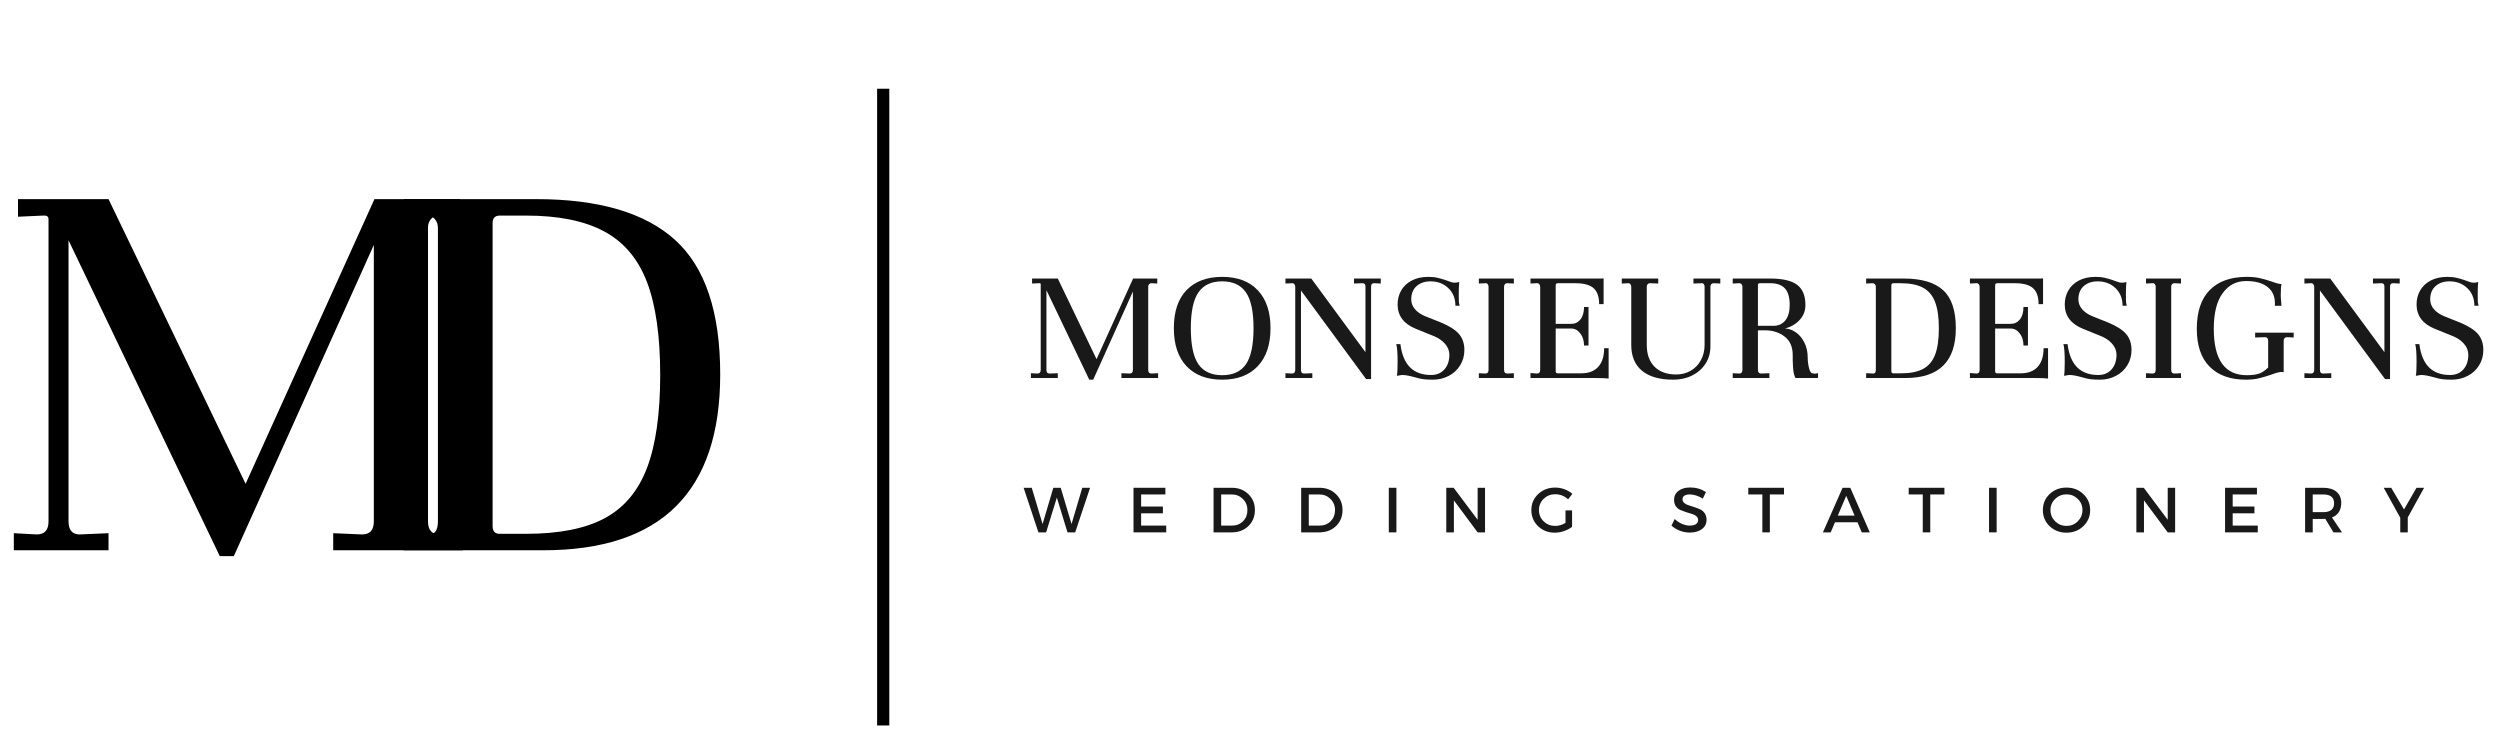
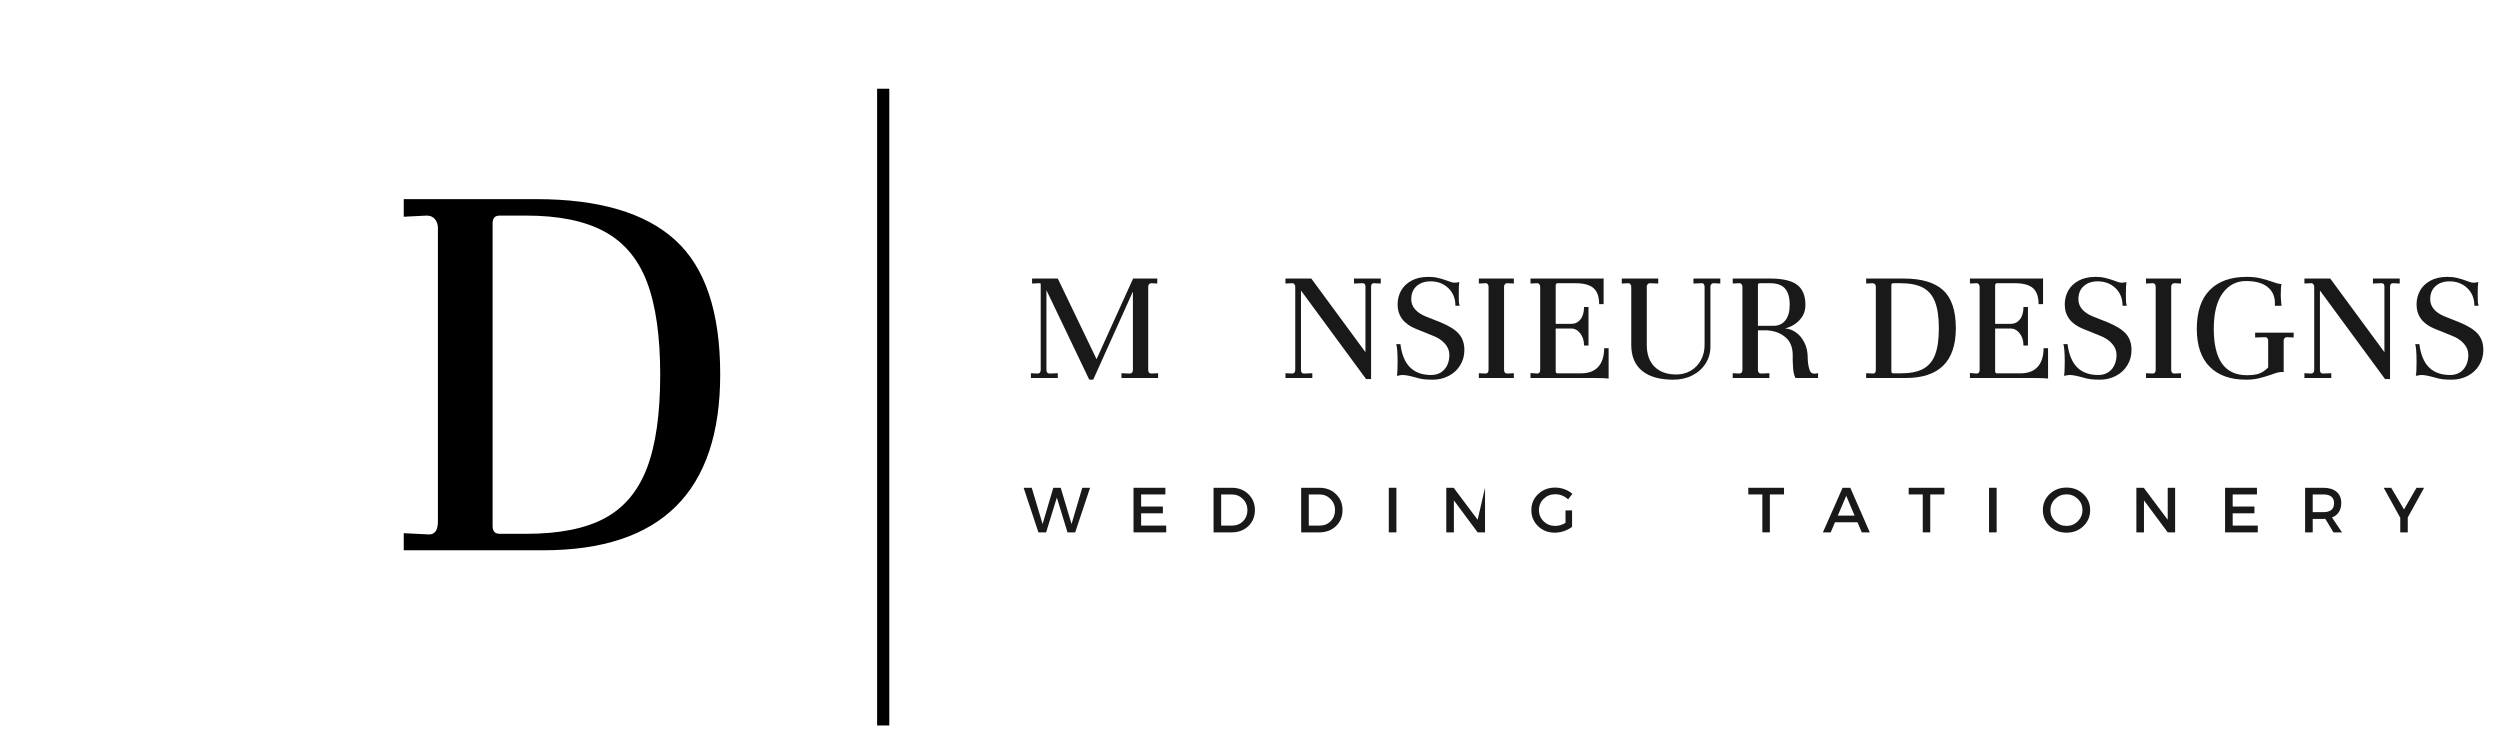
<svg xmlns="http://www.w3.org/2000/svg" width="500" zoomAndPan="magnify" viewBox="0 0 375 112.5" height="150" preserveAspectRatio="xMidYMid meet" version="1.0">
  <defs>
    <g />
  </defs>
  <path stroke-linecap="butt" transform="matrix(0, -1.828, 1.828, 0, 131.567, 108.816)" fill="none" stroke-linejoin="miter" d="M -0 0.5 L 52.248 0.5 " stroke="#000000" stroke-width="1" stroke-opacity="1" stroke-miterlimit="4" />
  <g fill="#000000" fill-opacity="1">
    <g transform="translate(-1.894, 82.541)">
      <g>
-         <path d="M 71.297 -2.562 L 71.297 0 L 51.875 0 L 51.875 -2.562 L 56.203 -2.375 C 57.379 -2.375 57.969 -3.023 57.969 -4.328 L 57.969 -45.797 L 36.969 0.875 L 34.859 0.875 L 12.172 -46.5 L 12.172 -4.328 C 12.172 -3.023 12.734 -2.375 13.859 -2.375 L 18.172 -2.562 L 18.172 0 L 3.969 0 L 3.969 -2.562 L 7.406 -2.375 C 8.582 -2.375 9.172 -3.023 9.172 -4.328 L 9.172 -49.672 C 9.172 -50.086 8.879 -50.266 8.297 -50.203 L 4.594 -50.031 L 4.594 -52.672 L 18.172 -52.672 L 38.734 -9.969 L 58.062 -52.672 L 70.859 -52.672 L 70.859 -50.031 L 67.859 -50.203 L 67.672 -50.203 C 67.203 -50.203 66.82 -50.023 66.531 -49.672 C 66.238 -49.316 66.094 -48.906 66.094 -48.438 L 66.094 -4.328 C 66.094 -3.023 66.68 -2.375 67.859 -2.375 Z M 71.297 -2.562 " />
-       </g>
+         </g>
    </g>
  </g>
  <g fill="#000000" fill-opacity="1">
    <g transform="translate(56.156, 82.541)">
      <g>
        <path d="M 4.406 -2.562 L 8.203 -2.375 C 9.086 -2.375 9.531 -3.023 9.531 -4.328 L 9.531 -48.359 C 9.531 -48.879 9.379 -49.316 9.078 -49.672 C 8.785 -50.023 8.379 -50.203 7.859 -50.203 L 4.406 -50.031 L 4.406 -52.672 L 24.266 -52.672 C 33.672 -52.672 40.625 -50.625 45.125 -46.531 C 49.625 -42.445 51.875 -35.727 51.875 -26.375 C 51.875 -8.789 43.023 0 25.328 0 L 4.406 0 Z M 17.734 -3.625 C 17.734 -2.852 18.086 -2.469 18.797 -2.469 L 22.766 -2.469 C 27.703 -2.469 31.625 -3.242 34.531 -4.797 C 37.445 -6.359 39.566 -8.875 40.891 -12.344 C 42.211 -15.82 42.875 -20.473 42.875 -26.297 C 42.875 -32.117 42.211 -36.766 40.891 -40.234 C 39.566 -43.703 37.438 -46.227 34.5 -47.812 C 31.562 -49.406 27.648 -50.203 22.766 -50.203 L 18.797 -50.203 C 18.086 -50.203 17.734 -49.82 17.734 -49.062 Z M 17.734 -3.625 " />
      </g>
    </g>
  </g>
  <g fill="#191919" fill-opacity="1">
    <g transform="translate(153.513, 56.702)">
      <g>
        <path d="M 20.203 -0.719 L 20.203 0 L 14.703 0 L 14.703 -0.719 L 15.922 -0.672 C 16.254 -0.672 16.422 -0.852 16.422 -1.219 L 16.422 -12.969 L 10.469 0.25 L 9.875 0.25 L 3.453 -13.172 L 3.453 -1.219 C 3.453 -0.852 3.609 -0.672 3.922 -0.672 L 5.156 -0.719 L 5.156 0 L 1.125 0 L 1.125 -0.719 L 2.094 -0.672 C 2.426 -0.672 2.594 -0.852 2.594 -1.219 L 2.594 -14.078 C 2.594 -14.191 2.508 -14.238 2.344 -14.219 L 1.297 -14.172 L 1.297 -14.922 L 5.156 -14.922 L 10.969 -2.828 L 16.453 -14.922 L 20.078 -14.922 L 20.078 -14.172 L 19.219 -14.219 L 19.172 -14.219 C 19.035 -14.219 18.926 -14.164 18.844 -14.062 C 18.758 -13.969 18.719 -13.852 18.719 -13.719 L 18.719 -1.219 C 18.719 -0.852 18.883 -0.672 19.219 -0.672 Z M 20.203 -0.719 " />
      </g>
    </g>
  </g>
  <g fill="#191919" fill-opacity="1">
    <g transform="translate(174.952, 56.702)">
      <g>
-         <path d="M 1.125 -7.469 C 1.125 -9.957 1.758 -11.863 3.031 -13.188 C 4.312 -14.508 6.094 -15.172 8.375 -15.172 C 10.688 -15.172 12.473 -14.492 13.734 -13.141 C 14.992 -11.797 15.625 -9.906 15.625 -7.469 C 15.625 -5.02 14.984 -3.117 13.703 -1.766 C 12.43 -0.422 10.656 0.25 8.375 0.25 C 6.094 0.25 4.312 -0.422 3.031 -1.766 C 1.758 -3.117 1.125 -5.02 1.125 -7.469 Z M 3.672 -7.469 C 3.672 -4.969 4.051 -3.164 4.812 -2.062 C 5.57 -0.969 6.758 -0.422 8.375 -0.422 C 9.988 -0.422 11.176 -0.969 11.938 -2.062 C 12.695 -3.164 13.078 -4.969 13.078 -7.469 C 13.078 -9.957 12.695 -11.75 11.938 -12.844 C 11.176 -13.945 9.988 -14.5 8.375 -14.5 C 6.758 -14.5 5.57 -13.945 4.812 -12.844 C 4.051 -11.75 3.672 -9.957 3.672 -7.469 Z M 3.672 -7.469 " />
-       </g>
+         </g>
    </g>
  </g>
  <g fill="#191919" fill-opacity="1">
    <g transform="translate(191.693, 56.702)">
      <g>
        <path d="M 15.422 -14.922 L 15.422 -14.172 L 14.453 -14.219 L 14.406 -14.219 C 14.113 -14.219 13.969 -14.047 13.969 -13.703 L 13.969 0.156 L 13.219 0.156 L 3.453 -13.125 L 3.453 -1.219 C 3.453 -0.852 3.609 -0.672 3.922 -0.672 L 5.156 -0.719 L 5.156 0 L 1.125 0 L 1.125 -0.719 L 2.094 -0.672 C 2.426 -0.672 2.594 -0.852 2.594 -1.219 L 2.594 -13.703 C 2.594 -13.848 2.547 -13.973 2.453 -14.078 C 2.367 -14.191 2.25 -14.238 2.094 -14.219 L 1.125 -14.172 L 1.125 -14.922 L 5 -14.922 L 13.125 -3.875 L 13.125 -13.719 C 13.125 -14.051 12.984 -14.219 12.703 -14.219 L 12.625 -14.219 L 11.406 -14.172 L 11.406 -14.922 Z M 15.422 -14.922 " />
      </g>
    </g>
  </g>
  <g fill="#191919" fill-opacity="1">
    <g transform="translate(208.234, 56.702)">
      <g>
        <path d="M 1.828 -5.078 C 2.211 -1.992 3.742 -0.453 6.422 -0.453 C 7.254 -0.453 7.914 -0.723 8.406 -1.266 C 8.906 -1.816 9.16 -2.547 9.172 -3.453 C 9.172 -4.098 8.945 -4.664 8.5 -5.156 C 8.062 -5.656 7.461 -6.051 6.703 -6.344 L 4.156 -7.375 C 3.25 -7.738 2.562 -8.227 2.094 -8.844 C 1.633 -9.469 1.406 -10.195 1.406 -11.031 C 1.406 -11.781 1.578 -12.469 1.922 -13.094 C 2.273 -13.727 2.801 -14.234 3.5 -14.609 C 4.195 -14.984 5.039 -15.172 6.031 -15.172 C 6.562 -15.172 7.016 -15.125 7.391 -15.031 C 7.766 -14.945 8.133 -14.844 8.5 -14.719 C 8.863 -14.594 9.113 -14.504 9.25 -14.453 C 9.52 -14.348 9.742 -14.297 9.922 -14.297 C 10.223 -14.297 10.469 -14.332 10.656 -14.406 C 10.602 -14 10.578 -13.375 10.578 -12.531 C 10.578 -12.031 10.582 -11.672 10.594 -11.453 C 10.613 -11.234 10.656 -11.031 10.719 -10.844 L 10.078 -10.844 C 10.078 -11.926 9.723 -12.805 9.016 -13.484 C 8.305 -14.16 7.414 -14.5 6.344 -14.5 C 5.477 -14.5 4.781 -14.258 4.25 -13.781 C 3.719 -13.312 3.453 -12.648 3.453 -11.797 C 3.453 -11.242 3.641 -10.75 4.016 -10.312 C 4.398 -9.875 4.926 -9.52 5.594 -9.25 L 7.906 -8.328 C 9.164 -7.805 10.066 -7.234 10.609 -6.609 C 11.148 -5.984 11.422 -5.18 11.422 -4.203 C 11.422 -3.336 11.207 -2.566 10.781 -1.891 C 10.363 -1.211 9.789 -0.688 9.062 -0.312 C 8.332 0.062 7.547 0.25 6.703 0.25 C 6.18 0.25 5.727 0.227 5.344 0.188 C 4.969 0.145 4.562 0.055 4.125 -0.078 C 3.238 -0.328 2.582 -0.453 2.156 -0.453 C 2 -0.453 1.836 -0.43 1.672 -0.391 C 1.504 -0.359 1.379 -0.336 1.297 -0.328 C 1.367 -0.672 1.406 -1.363 1.406 -2.406 C 1.406 -3.75 1.336 -4.641 1.203 -5.078 Z M 1.828 -5.078 " />
      </g>
    </g>
  </g>
  <g fill="#191919" fill-opacity="1">
    <g transform="translate(220.578, 56.702)">
      <g>
        <path d="M 1.25 -0.719 L 2.219 -0.672 C 2.539 -0.672 2.703 -0.852 2.703 -1.219 L 2.703 -13.703 C 2.703 -13.848 2.66 -13.973 2.578 -14.078 C 2.492 -14.191 2.375 -14.238 2.219 -14.219 L 1.25 -14.172 L 1.25 -14.922 L 6.5 -14.922 L 6.5 -14.172 L 5.531 -14.219 L 5.469 -14.219 C 5.344 -14.219 5.238 -14.164 5.156 -14.062 C 5.07 -13.969 5.031 -13.848 5.031 -13.703 L 5.031 -1.219 C 5.031 -0.852 5.195 -0.672 5.531 -0.672 L 6.5 -0.719 L 6.5 0 L 1.25 0 Z M 1.25 -0.719 " />
      </g>
    </g>
  </g>
  <g fill="#191919" fill-opacity="1">
    <g transform="translate(228.324, 56.702)">
      <g>
        <path d="M 1.25 -0.75 L 2.25 -0.672 C 2.551 -0.672 2.703 -0.852 2.703 -1.219 L 2.703 -13.703 C 2.703 -13.848 2.656 -13.973 2.562 -14.078 C 2.469 -14.191 2.348 -14.238 2.203 -14.219 L 1.25 -14.172 L 1.25 -14.922 L 11.797 -14.922 C 12.035 -14.922 12.176 -14.93 12.219 -14.953 L 12.219 -11.078 L 11.547 -11.078 C 11.547 -12.191 11.266 -12.992 10.703 -13.484 C 10.148 -13.973 9.25 -14.219 8 -14.219 L 5.328 -14.219 C 5.129 -14.219 5.031 -14.102 5.031 -13.875 L 5.031 -8.125 L 7.375 -8.125 C 7.938 -8.125 8.395 -8.348 8.75 -8.797 C 9.102 -9.242 9.281 -9.863 9.281 -10.656 L 9.953 -10.656 L 9.953 -4.875 L 9.281 -4.875 C 9.281 -5.602 9.094 -6.207 8.719 -6.688 C 8.344 -7.176 7.895 -7.422 7.375 -7.422 L 5.031 -7.422 L 5.031 -1.031 C 5.031 -0.812 5.129 -0.703 5.328 -0.703 L 8.828 -0.703 C 9.961 -0.703 10.82 -1.023 11.406 -1.672 C 12 -2.328 12.297 -3.258 12.297 -4.469 L 12.969 -4.469 L 12.969 0.078 C 12.602 0.023 11.875 0 10.781 0 L 1.25 0 Z M 1.25 -0.75 " />
      </g>
    </g>
  </g>
  <g fill="#191919" fill-opacity="1">
    <g transform="translate(242.391, 56.702)">
      <g>
        <path d="M 0.875 -14.922 L 6.344 -14.922 L 6.344 -14.172 L 5.125 -14.219 L 5.078 -14.219 C 4.941 -14.219 4.832 -14.164 4.75 -14.062 C 4.664 -13.969 4.625 -13.852 4.625 -13.719 L 4.625 -4.969 C 4.625 -3.57 5.008 -2.484 5.781 -1.703 C 6.562 -0.922 7.648 -0.531 9.047 -0.531 C 9.848 -0.531 10.57 -0.719 11.219 -1.094 C 11.875 -1.477 12.383 -2.008 12.75 -2.688 C 13.113 -3.363 13.297 -4.117 13.297 -4.953 L 13.297 -13.703 C 13.297 -13.867 13.254 -14 13.172 -14.094 C 13.086 -14.195 12.977 -14.238 12.844 -14.219 L 11.625 -14.172 L 11.625 -14.922 L 15.656 -14.922 L 15.656 -14.172 L 14.672 -14.219 L 14.625 -14.219 C 14.488 -14.219 14.379 -14.164 14.297 -14.062 C 14.211 -13.969 14.172 -13.852 14.172 -13.719 L 14.172 -4.719 C 14.172 -3.77 13.926 -2.914 13.438 -2.156 C 12.957 -1.406 12.297 -0.816 11.453 -0.391 C 10.617 0.035 9.664 0.25 8.594 0.25 C 6.562 0.25 5.004 -0.191 3.922 -1.078 C 2.836 -1.973 2.297 -3.27 2.297 -4.969 L 2.297 -13.703 C 2.297 -13.848 2.25 -13.973 2.156 -14.078 C 2.07 -14.191 1.961 -14.238 1.828 -14.219 L 0.875 -14.172 Z M 0.875 -14.922 " />
      </g>
    </g>
  </g>
  <g fill="#191919" fill-opacity="1">
    <g transform="translate(258.658, 56.702)">
      <g>
        <path d="M 1.25 -0.719 L 2.219 -0.672 C 2.539 -0.672 2.703 -0.852 2.703 -1.219 L 2.703 -13.703 C 2.703 -13.848 2.656 -13.973 2.562 -14.078 C 2.469 -14.191 2.332 -14.238 2.156 -14.219 L 1.25 -14.172 L 1.25 -14.922 L 6.875 -14.922 C 8.727 -14.922 10.07 -14.609 10.906 -13.984 C 11.738 -13.359 12.156 -12.348 12.156 -10.953 C 12.156 -10.098 11.875 -9.359 11.312 -8.734 C 10.75 -8.109 10.008 -7.672 9.094 -7.422 C 9.613 -7.422 10.133 -7.242 10.656 -6.891 C 11.188 -6.547 11.625 -6.039 11.969 -5.375 C 12.32 -4.707 12.5 -3.93 12.5 -3.047 C 12.5 -2.547 12.562 -2.035 12.688 -1.516 C 12.812 -1.004 12.988 -0.734 13.219 -0.703 C 13.32 -0.672 13.441 -0.656 13.578 -0.656 C 13.773 -0.656 13.93 -0.688 14.047 -0.75 L 14.047 0 L 10.656 0 C 10.445 -0.414 10.328 -0.969 10.297 -1.656 C 10.266 -2.082 10.25 -2.395 10.25 -2.594 L 10.25 -3.422 C 10.25 -4.672 9.844 -5.602 9.031 -6.219 C 8.227 -6.844 7.242 -7.156 6.078 -7.156 L 5.031 -7.156 L 5.031 -1.219 C 5.031 -0.852 5.195 -0.672 5.531 -0.672 L 6.75 -0.719 L 6.75 0 L 1.25 0 Z M 7.344 -7.828 C 8.113 -7.828 8.711 -8.098 9.141 -8.641 C 9.578 -9.191 9.797 -9.961 9.797 -10.953 C 9.797 -12.098 9.555 -12.926 9.078 -13.438 C 8.609 -13.957 7.875 -14.219 6.875 -14.219 L 5.328 -14.219 C 5.129 -14.219 5.031 -14.133 5.031 -13.969 L 5.031 -7.828 Z M 7.344 -7.828 " />
      </g>
    </g>
  </g>
  <g fill="#191919" fill-opacity="1">
    <g transform="translate(273.175, 56.702)">
      <g />
    </g>
  </g>
  <g fill="#191919" fill-opacity="1">
    <g transform="translate(278.672, 56.702)">
      <g>
        <path d="M 1.25 -0.719 L 2.328 -0.672 C 2.578 -0.672 2.703 -0.852 2.703 -1.219 L 2.703 -13.703 C 2.703 -13.848 2.66 -13.969 2.578 -14.062 C 2.492 -14.164 2.375 -14.219 2.219 -14.219 L 1.25 -14.172 L 1.25 -14.922 L 6.875 -14.922 C 9.539 -14.922 11.508 -14.344 12.781 -13.188 C 14.062 -12.031 14.703 -10.125 14.703 -7.469 C 14.703 -2.488 12.191 0 7.172 0 L 1.25 0 Z M 5.031 -1.031 C 5.031 -0.812 5.129 -0.703 5.328 -0.703 L 6.453 -0.703 C 7.848 -0.703 8.957 -0.922 9.781 -1.359 C 10.613 -1.805 11.219 -2.52 11.594 -3.5 C 11.969 -4.477 12.156 -5.797 12.156 -7.453 C 12.156 -9.098 11.969 -10.41 11.594 -11.391 C 11.219 -12.379 10.613 -13.098 9.781 -13.547 C 8.945 -13.992 7.836 -14.219 6.453 -14.219 L 5.328 -14.219 C 5.129 -14.219 5.031 -14.113 5.031 -13.906 Z M 5.031 -1.031 " />
      </g>
    </g>
  </g>
  <g fill="#191919" fill-opacity="1">
    <g transform="translate(294.239, 56.702)">
      <g>
        <path d="M 1.25 -0.75 L 2.25 -0.672 C 2.551 -0.672 2.703 -0.852 2.703 -1.219 L 2.703 -13.703 C 2.703 -13.848 2.656 -13.973 2.562 -14.078 C 2.469 -14.191 2.348 -14.238 2.203 -14.219 L 1.25 -14.172 L 1.25 -14.922 L 11.797 -14.922 C 12.035 -14.922 12.176 -14.93 12.219 -14.953 L 12.219 -11.078 L 11.547 -11.078 C 11.547 -12.191 11.266 -12.992 10.703 -13.484 C 10.148 -13.973 9.25 -14.219 8 -14.219 L 5.328 -14.219 C 5.129 -14.219 5.031 -14.102 5.031 -13.875 L 5.031 -8.125 L 7.375 -8.125 C 7.938 -8.125 8.395 -8.348 8.75 -8.797 C 9.102 -9.242 9.281 -9.863 9.281 -10.656 L 9.953 -10.656 L 9.953 -4.875 L 9.281 -4.875 C 9.281 -5.602 9.094 -6.207 8.719 -6.688 C 8.344 -7.176 7.895 -7.422 7.375 -7.422 L 5.031 -7.422 L 5.031 -1.031 C 5.031 -0.812 5.129 -0.703 5.328 -0.703 L 8.828 -0.703 C 9.961 -0.703 10.82 -1.023 11.406 -1.672 C 12 -2.328 12.297 -3.258 12.297 -4.469 L 12.969 -4.469 L 12.969 0.078 C 12.602 0.023 11.875 0 10.781 0 L 1.25 0 Z M 1.25 -0.75 " />
      </g>
    </g>
  </g>
  <g fill="#191919" fill-opacity="1">
    <g transform="translate(308.306, 56.702)">
      <g>
        <path d="M 1.828 -5.078 C 2.211 -1.992 3.742 -0.453 6.422 -0.453 C 7.254 -0.453 7.914 -0.723 8.406 -1.266 C 8.906 -1.816 9.16 -2.547 9.172 -3.453 C 9.172 -4.098 8.945 -4.664 8.5 -5.156 C 8.062 -5.656 7.461 -6.051 6.703 -6.344 L 4.156 -7.375 C 3.25 -7.738 2.562 -8.227 2.094 -8.844 C 1.633 -9.469 1.406 -10.195 1.406 -11.031 C 1.406 -11.781 1.578 -12.469 1.922 -13.094 C 2.273 -13.727 2.801 -14.234 3.5 -14.609 C 4.195 -14.984 5.039 -15.172 6.031 -15.172 C 6.562 -15.172 7.016 -15.125 7.391 -15.031 C 7.766 -14.945 8.133 -14.844 8.5 -14.719 C 8.863 -14.594 9.113 -14.504 9.25 -14.453 C 9.52 -14.348 9.742 -14.297 9.922 -14.297 C 10.223 -14.297 10.469 -14.332 10.656 -14.406 C 10.602 -14 10.578 -13.375 10.578 -12.531 C 10.578 -12.031 10.582 -11.672 10.594 -11.453 C 10.613 -11.234 10.656 -11.031 10.719 -10.844 L 10.078 -10.844 C 10.078 -11.926 9.723 -12.805 9.016 -13.484 C 8.305 -14.16 7.414 -14.5 6.344 -14.5 C 5.477 -14.5 4.781 -14.258 4.25 -13.781 C 3.719 -13.312 3.453 -12.648 3.453 -11.797 C 3.453 -11.242 3.641 -10.75 4.016 -10.312 C 4.398 -9.875 4.926 -9.52 5.594 -9.25 L 7.906 -8.328 C 9.164 -7.805 10.066 -7.234 10.609 -6.609 C 11.148 -5.984 11.422 -5.18 11.422 -4.203 C 11.422 -3.336 11.207 -2.566 10.781 -1.891 C 10.363 -1.211 9.789 -0.688 9.062 -0.312 C 8.332 0.062 7.547 0.25 6.703 0.25 C 6.18 0.25 5.727 0.227 5.344 0.188 C 4.969 0.145 4.562 0.055 4.125 -0.078 C 3.238 -0.328 2.582 -0.453 2.156 -0.453 C 2 -0.453 1.836 -0.43 1.672 -0.391 C 1.504 -0.359 1.379 -0.336 1.297 -0.328 C 1.367 -0.672 1.406 -1.363 1.406 -2.406 C 1.406 -3.75 1.336 -4.641 1.203 -5.078 Z M 1.828 -5.078 " />
      </g>
    </g>
  </g>
  <g fill="#191919" fill-opacity="1">
    <g transform="translate(320.65, 56.702)">
      <g>
        <path d="M 1.25 -0.719 L 2.219 -0.672 C 2.539 -0.672 2.703 -0.852 2.703 -1.219 L 2.703 -13.703 C 2.703 -13.848 2.66 -13.973 2.578 -14.078 C 2.492 -14.191 2.375 -14.238 2.219 -14.219 L 1.25 -14.172 L 1.25 -14.922 L 6.5 -14.922 L 6.5 -14.172 L 5.531 -14.219 L 5.469 -14.219 C 5.344 -14.219 5.238 -14.164 5.156 -14.062 C 5.07 -13.969 5.031 -13.848 5.031 -13.703 L 5.031 -1.219 C 5.031 -0.852 5.195 -0.672 5.531 -0.672 L 6.5 -0.719 L 6.5 0 L 1.25 0 Z M 1.25 -0.719 " />
      </g>
    </g>
  </g>
  <g fill="#191919" fill-opacity="1">
    <g transform="translate(328.396, 56.702)">
      <g>
        <path d="M 1.125 -7.375 C 1.125 -9.938 1.77 -11.875 3.062 -13.188 C 4.352 -14.508 6.207 -15.172 8.625 -15.172 C 9.395 -15.172 10.062 -15.102 10.625 -14.969 C 11.188 -14.844 11.781 -14.672 12.406 -14.453 C 13.051 -14.211 13.523 -14.094 13.828 -14.094 C 13.754 -13.758 13.719 -13.188 13.719 -12.375 C 13.719 -12.145 13.738 -11.828 13.781 -11.422 C 13.812 -11.16 13.828 -10.961 13.828 -10.828 L 12.828 -10.828 C 12.836 -10.91 12.844 -11.035 12.844 -11.203 C 12.844 -12.254 12.473 -13.07 11.734 -13.656 C 10.992 -14.25 9.914 -14.547 8.5 -14.547 C 7.051 -14.547 5.883 -13.938 5 -12.719 C 4.113 -11.508 3.672 -9.727 3.672 -7.375 C 3.672 -2.738 5.32 -0.422 8.625 -0.422 C 9.375 -0.422 9.984 -0.5 10.453 -0.656 C 10.922 -0.82 11.379 -1.129 11.828 -1.578 L 11.828 -5.578 C 11.828 -5.941 11.664 -6.125 11.344 -6.125 L 9.875 -6.078 L 9.875 -6.797 L 15.656 -6.797 L 15.656 -6.078 L 14.625 -6.125 C 14.477 -6.125 14.363 -6.07 14.281 -5.969 C 14.195 -5.875 14.156 -5.75 14.156 -5.594 L 14.156 -0.875 C 14.082 -0.895 13.973 -0.906 13.828 -0.906 C 13.504 -0.906 12.988 -0.77 12.281 -0.5 C 11.539 -0.25 10.898 -0.062 10.359 0.062 C 9.816 0.188 9.195 0.25 8.5 0.25 C 6.164 0.25 4.352 -0.395 3.062 -1.688 C 1.77 -2.977 1.125 -4.875 1.125 -7.375 Z M 1.125 -7.375 " />
      </g>
    </g>
  </g>
  <g fill="#191919" fill-opacity="1">
    <g transform="translate(344.537, 56.702)">
      <g>
        <path d="M 15.422 -14.922 L 15.422 -14.172 L 14.453 -14.219 L 14.406 -14.219 C 14.113 -14.219 13.969 -14.047 13.969 -13.703 L 13.969 0.156 L 13.219 0.156 L 3.453 -13.125 L 3.453 -1.219 C 3.453 -0.852 3.609 -0.672 3.922 -0.672 L 5.156 -0.719 L 5.156 0 L 1.125 0 L 1.125 -0.719 L 2.094 -0.672 C 2.426 -0.672 2.594 -0.852 2.594 -1.219 L 2.594 -13.703 C 2.594 -13.848 2.547 -13.973 2.453 -14.078 C 2.367 -14.191 2.25 -14.238 2.094 -14.219 L 1.125 -14.172 L 1.125 -14.922 L 5 -14.922 L 13.125 -3.875 L 13.125 -13.719 C 13.125 -14.051 12.984 -14.219 12.703 -14.219 L 12.625 -14.219 L 11.406 -14.172 L 11.406 -14.922 Z M 15.422 -14.922 " />
      </g>
    </g>
  </g>
  <g fill="#191919" fill-opacity="1">
    <g transform="translate(361.078, 56.702)">
      <g>
        <path d="M 1.828 -5.078 C 2.211 -1.992 3.742 -0.453 6.422 -0.453 C 7.254 -0.453 7.914 -0.723 8.406 -1.266 C 8.906 -1.816 9.16 -2.547 9.172 -3.453 C 9.172 -4.098 8.945 -4.664 8.5 -5.156 C 8.062 -5.656 7.461 -6.051 6.703 -6.344 L 4.156 -7.375 C 3.25 -7.738 2.562 -8.227 2.094 -8.844 C 1.633 -9.469 1.406 -10.195 1.406 -11.031 C 1.406 -11.781 1.578 -12.469 1.922 -13.094 C 2.273 -13.727 2.801 -14.234 3.5 -14.609 C 4.195 -14.984 5.039 -15.172 6.031 -15.172 C 6.562 -15.172 7.016 -15.125 7.391 -15.031 C 7.766 -14.945 8.133 -14.844 8.5 -14.719 C 8.863 -14.594 9.113 -14.504 9.25 -14.453 C 9.52 -14.348 9.742 -14.297 9.922 -14.297 C 10.223 -14.297 10.469 -14.332 10.656 -14.406 C 10.602 -14 10.578 -13.375 10.578 -12.531 C 10.578 -12.031 10.582 -11.672 10.594 -11.453 C 10.613 -11.234 10.656 -11.031 10.719 -10.844 L 10.078 -10.844 C 10.078 -11.926 9.723 -12.805 9.016 -13.484 C 8.305 -14.16 7.414 -14.5 6.344 -14.5 C 5.477 -14.5 4.781 -14.258 4.25 -13.781 C 3.719 -13.312 3.453 -12.648 3.453 -11.797 C 3.453 -11.242 3.641 -10.75 4.016 -10.312 C 4.398 -9.875 4.926 -9.52 5.594 -9.25 L 7.906 -8.328 C 9.164 -7.805 10.066 -7.234 10.609 -6.609 C 11.148 -5.984 11.422 -5.18 11.422 -4.203 C 11.422 -3.336 11.207 -2.566 10.781 -1.891 C 10.363 -1.211 9.789 -0.688 9.062 -0.312 C 8.332 0.062 7.547 0.25 6.703 0.25 C 6.18 0.25 5.727 0.227 5.344 0.188 C 4.969 0.145 4.562 0.055 4.125 -0.078 C 3.238 -0.328 2.582 -0.453 2.156 -0.453 C 2 -0.453 1.836 -0.43 1.672 -0.391 C 1.504 -0.359 1.379 -0.336 1.297 -0.328 C 1.367 -0.672 1.406 -1.363 1.406 -2.406 C 1.406 -3.75 1.336 -4.641 1.203 -5.078 Z M 1.828 -5.078 " />
      </g>
    </g>
  </g>
  <g fill="#191919" fill-opacity="1">
    <g transform="translate(153.513, 79.855)">
      <g>
        <path d="M 7.766 0 L 6.609 0 L 5.016 -5.219 L 3.406 0 L 2.25 0 L 0.031 -6.688 L 1.25 -6.688 L 2.875 -1.25 L 4.484 -6.688 L 5.594 -6.688 L 7.219 -1.25 L 8.828 -6.688 L 10 -6.688 Z M 7.766 0 " />
      </g>
    </g>
  </g>
  <g fill="#191919" fill-opacity="1">
    <g transform="translate(169.152, 79.855)">
      <g>
        <path d="M 5.656 -5.688 L 2.016 -5.688 L 2.016 -3.875 L 5.281 -3.875 L 5.281 -2.859 L 2.016 -2.859 L 2.016 -1.016 L 5.781 -1.016 L 5.781 0 L 0.875 0 L 0.875 -6.688 L 5.656 -6.688 Z M 5.656 -5.688 " />
      </g>
    </g>
  </g>
  <g fill="#191919" fill-opacity="1">
    <g transform="translate(181.158, 79.855)">
      <g>
        <path d="M 0.875 -6.688 L 3.625 -6.688 C 4.625 -6.688 5.445 -6.367 6.094 -5.734 C 6.75 -5.109 7.078 -4.312 7.078 -3.344 C 7.078 -2.375 6.75 -1.57 6.094 -0.938 C 5.438 -0.312 4.602 0 3.594 0 L 0.875 0 Z M 2.016 -5.688 L 2.016 -1.016 L 3.656 -1.016 C 4.312 -1.016 4.859 -1.234 5.297 -1.672 C 5.734 -2.109 5.953 -2.66 5.953 -3.328 C 5.953 -4.004 5.723 -4.566 5.266 -5.016 C 4.816 -5.461 4.266 -5.688 3.609 -5.688 Z M 2.016 -5.688 " />
      </g>
    </g>
  </g>
  <g fill="#191919" fill-opacity="1">
    <g transform="translate(194.301, 79.855)">
      <g>
        <path d="M 0.875 -6.688 L 3.625 -6.688 C 4.625 -6.688 5.445 -6.367 6.094 -5.734 C 6.75 -5.109 7.078 -4.312 7.078 -3.344 C 7.078 -2.375 6.75 -1.57 6.094 -0.938 C 5.438 -0.312 4.602 0 3.594 0 L 0.875 0 Z M 2.016 -5.688 L 2.016 -1.016 L 3.656 -1.016 C 4.312 -1.016 4.859 -1.234 5.297 -1.672 C 5.734 -2.109 5.953 -2.66 5.953 -3.328 C 5.953 -4.004 5.723 -4.566 5.266 -5.016 C 4.816 -5.461 4.266 -5.688 3.609 -5.688 Z M 2.016 -5.688 " />
      </g>
    </g>
  </g>
  <g fill="#191919" fill-opacity="1">
    <g transform="translate(207.445, 79.855)">
      <g>
        <path d="M 2.016 0 L 0.875 0 L 0.875 -6.688 L 2.016 -6.688 Z M 2.016 0 " />
      </g>
    </g>
  </g>
  <g fill="#191919" fill-opacity="1">
    <g transform="translate(216.067, 79.855)">
      <g>
-         <path d="M 6.688 0 L 5.578 0 L 2.016 -4.797 L 2.016 0 L 0.875 0 L 0.875 -6.688 L 1.984 -6.688 L 5.578 -1.891 L 5.578 -6.688 L 6.688 -6.688 Z M 6.688 0 " />
+         <path d="M 6.688 0 L 5.578 0 L 2.016 -4.797 L 2.016 0 L 0.875 0 L 0.875 -6.688 L 1.984 -6.688 L 5.578 -1.891 L 6.688 -6.688 Z M 6.688 0 " />
      </g>
    </g>
  </g>
  <g fill="#191919" fill-opacity="1">
    <g transform="translate(229.373, 79.855)">
      <g>
        <path d="M 5.453 -3.297 L 6.438 -3.297 L 6.438 -0.828 C 6.094 -0.566 5.688 -0.352 5.219 -0.188 C 4.75 -0.031 4.289 0.047 3.844 0.047 C 2.852 0.047 2.02 -0.273 1.344 -0.922 C 0.664 -1.578 0.328 -2.383 0.328 -3.344 C 0.328 -4.301 0.672 -5.102 1.359 -5.75 C 2.047 -6.395 2.895 -6.719 3.906 -6.719 C 4.383 -6.719 4.848 -6.633 5.297 -6.469 C 5.754 -6.301 6.148 -6.07 6.484 -5.781 L 5.844 -4.953 C 5.289 -5.461 4.645 -5.719 3.906 -5.719 C 3.227 -5.719 2.648 -5.488 2.172 -5.031 C 1.703 -4.57 1.469 -4.008 1.469 -3.344 C 1.469 -2.676 1.703 -2.113 2.172 -1.656 C 2.648 -1.195 3.234 -0.969 3.922 -0.969 C 4.43 -0.969 4.941 -1.117 5.453 -1.422 Z M 5.453 -3.297 " />
      </g>
    </g>
  </g>
  <g fill="#191919" fill-opacity="1">
    <g transform="translate(242.268, 79.855)">
      <g />
    </g>
  </g>
  <g fill="#191919" fill-opacity="1">
    <g transform="translate(250.469, 79.855)">
      <g>
-         <path d="M 3.078 -6.734 C 3.941 -6.734 4.723 -6.504 5.422 -6.047 L 4.953 -5.062 C 4.273 -5.477 3.625 -5.688 3 -5.688 C 2.656 -5.688 2.383 -5.625 2.188 -5.5 C 2 -5.375 1.906 -5.195 1.906 -4.969 C 1.906 -4.75 1.992 -4.562 2.172 -4.406 C 2.348 -4.25 2.566 -4.133 2.828 -4.062 C 3.098 -3.988 3.391 -3.895 3.703 -3.781 C 4.016 -3.676 4.305 -3.562 4.578 -3.438 C 4.848 -3.312 5.07 -3.113 5.25 -2.844 C 5.426 -2.582 5.516 -2.266 5.516 -1.891 C 5.516 -1.305 5.281 -0.836 4.812 -0.484 C 4.344 -0.141 3.734 0.031 2.984 0.031 C 2.473 0.031 1.977 -0.062 1.5 -0.25 C 1.02 -0.438 0.602 -0.691 0.25 -1.016 L 0.734 -2 C 1.078 -1.688 1.445 -1.441 1.844 -1.266 C 2.25 -1.098 2.633 -1.016 3 -1.016 C 3.395 -1.016 3.703 -1.086 3.922 -1.234 C 4.141 -1.379 4.25 -1.582 4.25 -1.844 C 4.25 -2.07 4.16 -2.266 3.984 -2.422 C 3.805 -2.578 3.582 -2.691 3.312 -2.766 C 3.051 -2.836 2.766 -2.926 2.453 -3.031 C 2.141 -3.133 1.848 -3.242 1.578 -3.359 C 1.305 -3.473 1.082 -3.66 0.906 -3.922 C 0.727 -4.191 0.641 -4.508 0.641 -4.875 C 0.641 -5.445 0.863 -5.898 1.312 -6.234 C 1.758 -6.566 2.348 -6.734 3.078 -6.734 Z M 3.078 -6.734 " />
-       </g>
+         </g>
    </g>
  </g>
  <g fill="#191919" fill-opacity="1">
    <g transform="translate(262.15, 79.855)">
      <g>
        <path d="M 5.453 -5.688 L 3.328 -5.688 L 3.328 0 L 2.203 0 L 2.203 -5.688 L 0.094 -5.688 L 0.094 -6.688 L 5.453 -6.688 Z M 5.453 -5.688 " />
      </g>
    </g>
  </g>
  <g fill="#191919" fill-opacity="1">
    <g transform="translate(273.42, 79.855)">
      <g>
        <path d="M 5.203 -1.516 L 1.828 -1.516 L 1.188 0 L 0.016 0 L 2.969 -6.688 L 4.125 -6.688 L 7.047 0 L 5.844 0 Z M 4.766 -2.516 L 3.516 -5.484 L 2.25 -2.516 Z M 4.766 -2.516 " />
      </g>
    </g>
  </g>
  <g fill="#191919" fill-opacity="1">
    <g transform="translate(286.21, 79.855)">
      <g>
        <path d="M 5.453 -5.688 L 3.328 -5.688 L 3.328 0 L 2.203 0 L 2.203 -5.688 L 0.094 -5.688 L 0.094 -6.688 L 5.453 -6.688 Z M 5.453 -5.688 " />
      </g>
    </g>
  </g>
  <g fill="#191919" fill-opacity="1">
    <g transform="translate(297.48, 79.855)">
      <g>
        <path d="M 2.016 0 L 0.875 0 L 0.875 -6.688 L 2.016 -6.688 Z M 2.016 0 " />
      </g>
    </g>
  </g>
  <g fill="#191919" fill-opacity="1">
    <g transform="translate(306.102, 79.855)">
      <g>
        <path d="M 1.344 -5.75 C 2.031 -6.395 2.875 -6.719 3.875 -6.719 C 4.875 -6.719 5.711 -6.395 6.391 -5.75 C 7.078 -5.102 7.422 -4.301 7.422 -3.344 C 7.422 -2.383 7.078 -1.578 6.391 -0.922 C 5.711 -0.273 4.875 0.047 3.875 0.047 C 2.875 0.047 2.031 -0.273 1.344 -0.922 C 0.664 -1.578 0.328 -2.383 0.328 -3.344 C 0.328 -4.301 0.664 -5.102 1.344 -5.75 Z M 3.875 -5.703 C 3.219 -5.703 2.648 -5.473 2.172 -5.016 C 1.703 -4.566 1.469 -4.008 1.469 -3.344 C 1.469 -2.688 1.703 -2.125 2.172 -1.656 C 2.648 -1.195 3.219 -0.969 3.875 -0.969 C 4.539 -0.969 5.102 -1.195 5.562 -1.656 C 6.031 -2.125 6.266 -2.688 6.266 -3.344 C 6.266 -4.008 6.031 -4.566 5.562 -5.016 C 5.102 -5.473 4.539 -5.703 3.875 -5.703 Z M 3.875 -5.703 " />
      </g>
    </g>
  </g>
  <g fill="#191919" fill-opacity="1">
    <g transform="translate(319.58, 79.855)">
      <g>
        <path d="M 6.688 0 L 5.578 0 L 2.016 -4.797 L 2.016 0 L 0.875 0 L 0.875 -6.688 L 1.984 -6.688 L 5.578 -1.891 L 5.578 -6.688 L 6.688 -6.688 Z M 6.688 0 " />
      </g>
    </g>
  </g>
  <g fill="#191919" fill-opacity="1">
    <g transform="translate(332.886, 79.855)">
      <g>
        <path d="M 5.656 -5.688 L 2.016 -5.688 L 2.016 -3.875 L 5.281 -3.875 L 5.281 -2.859 L 2.016 -2.859 L 2.016 -1.016 L 5.781 -1.016 L 5.781 0 L 0.875 0 L 0.875 -6.688 L 5.656 -6.688 Z M 5.656 -5.688 " />
      </g>
    </g>
  </g>
  <g fill="#191919" fill-opacity="1">
    <g transform="translate(344.892, 79.855)">
      <g>
        <path d="M 5.125 0 L 3.906 -2.031 C 3.844 -2.02 3.738 -2.016 3.594 -2.016 L 2.016 -2.016 L 2.016 0 L 0.875 0 L 0.875 -6.688 L 3.594 -6.688 C 4.445 -6.688 5.109 -6.488 5.578 -6.094 C 6.055 -5.695 6.297 -5.133 6.297 -4.406 C 6.297 -3.875 6.176 -3.422 5.938 -3.047 C 5.695 -2.68 5.352 -2.41 4.906 -2.234 L 6.406 0 Z M 2.016 -3.031 L 3.594 -3.031 C 4.676 -3.031 5.219 -3.477 5.219 -4.375 C 5.219 -5.25 4.676 -5.688 3.594 -5.688 L 2.016 -5.688 Z M 2.016 -3.031 " />
      </g>
    </g>
  </g>
  <g fill="#191919" fill-opacity="1">
    <g transform="translate(357.539, 79.855)">
      <g>
        <path d="M 3.625 -2.234 L 3.625 0 L 2.5 0 L 2.5 -2.188 L 0.016 -6.688 L 1.141 -6.688 L 3.062 -3.438 L 4.938 -6.688 L 6.078 -6.688 Z M 3.625 -2.234 " />
      </g>
    </g>
  </g>
</svg>